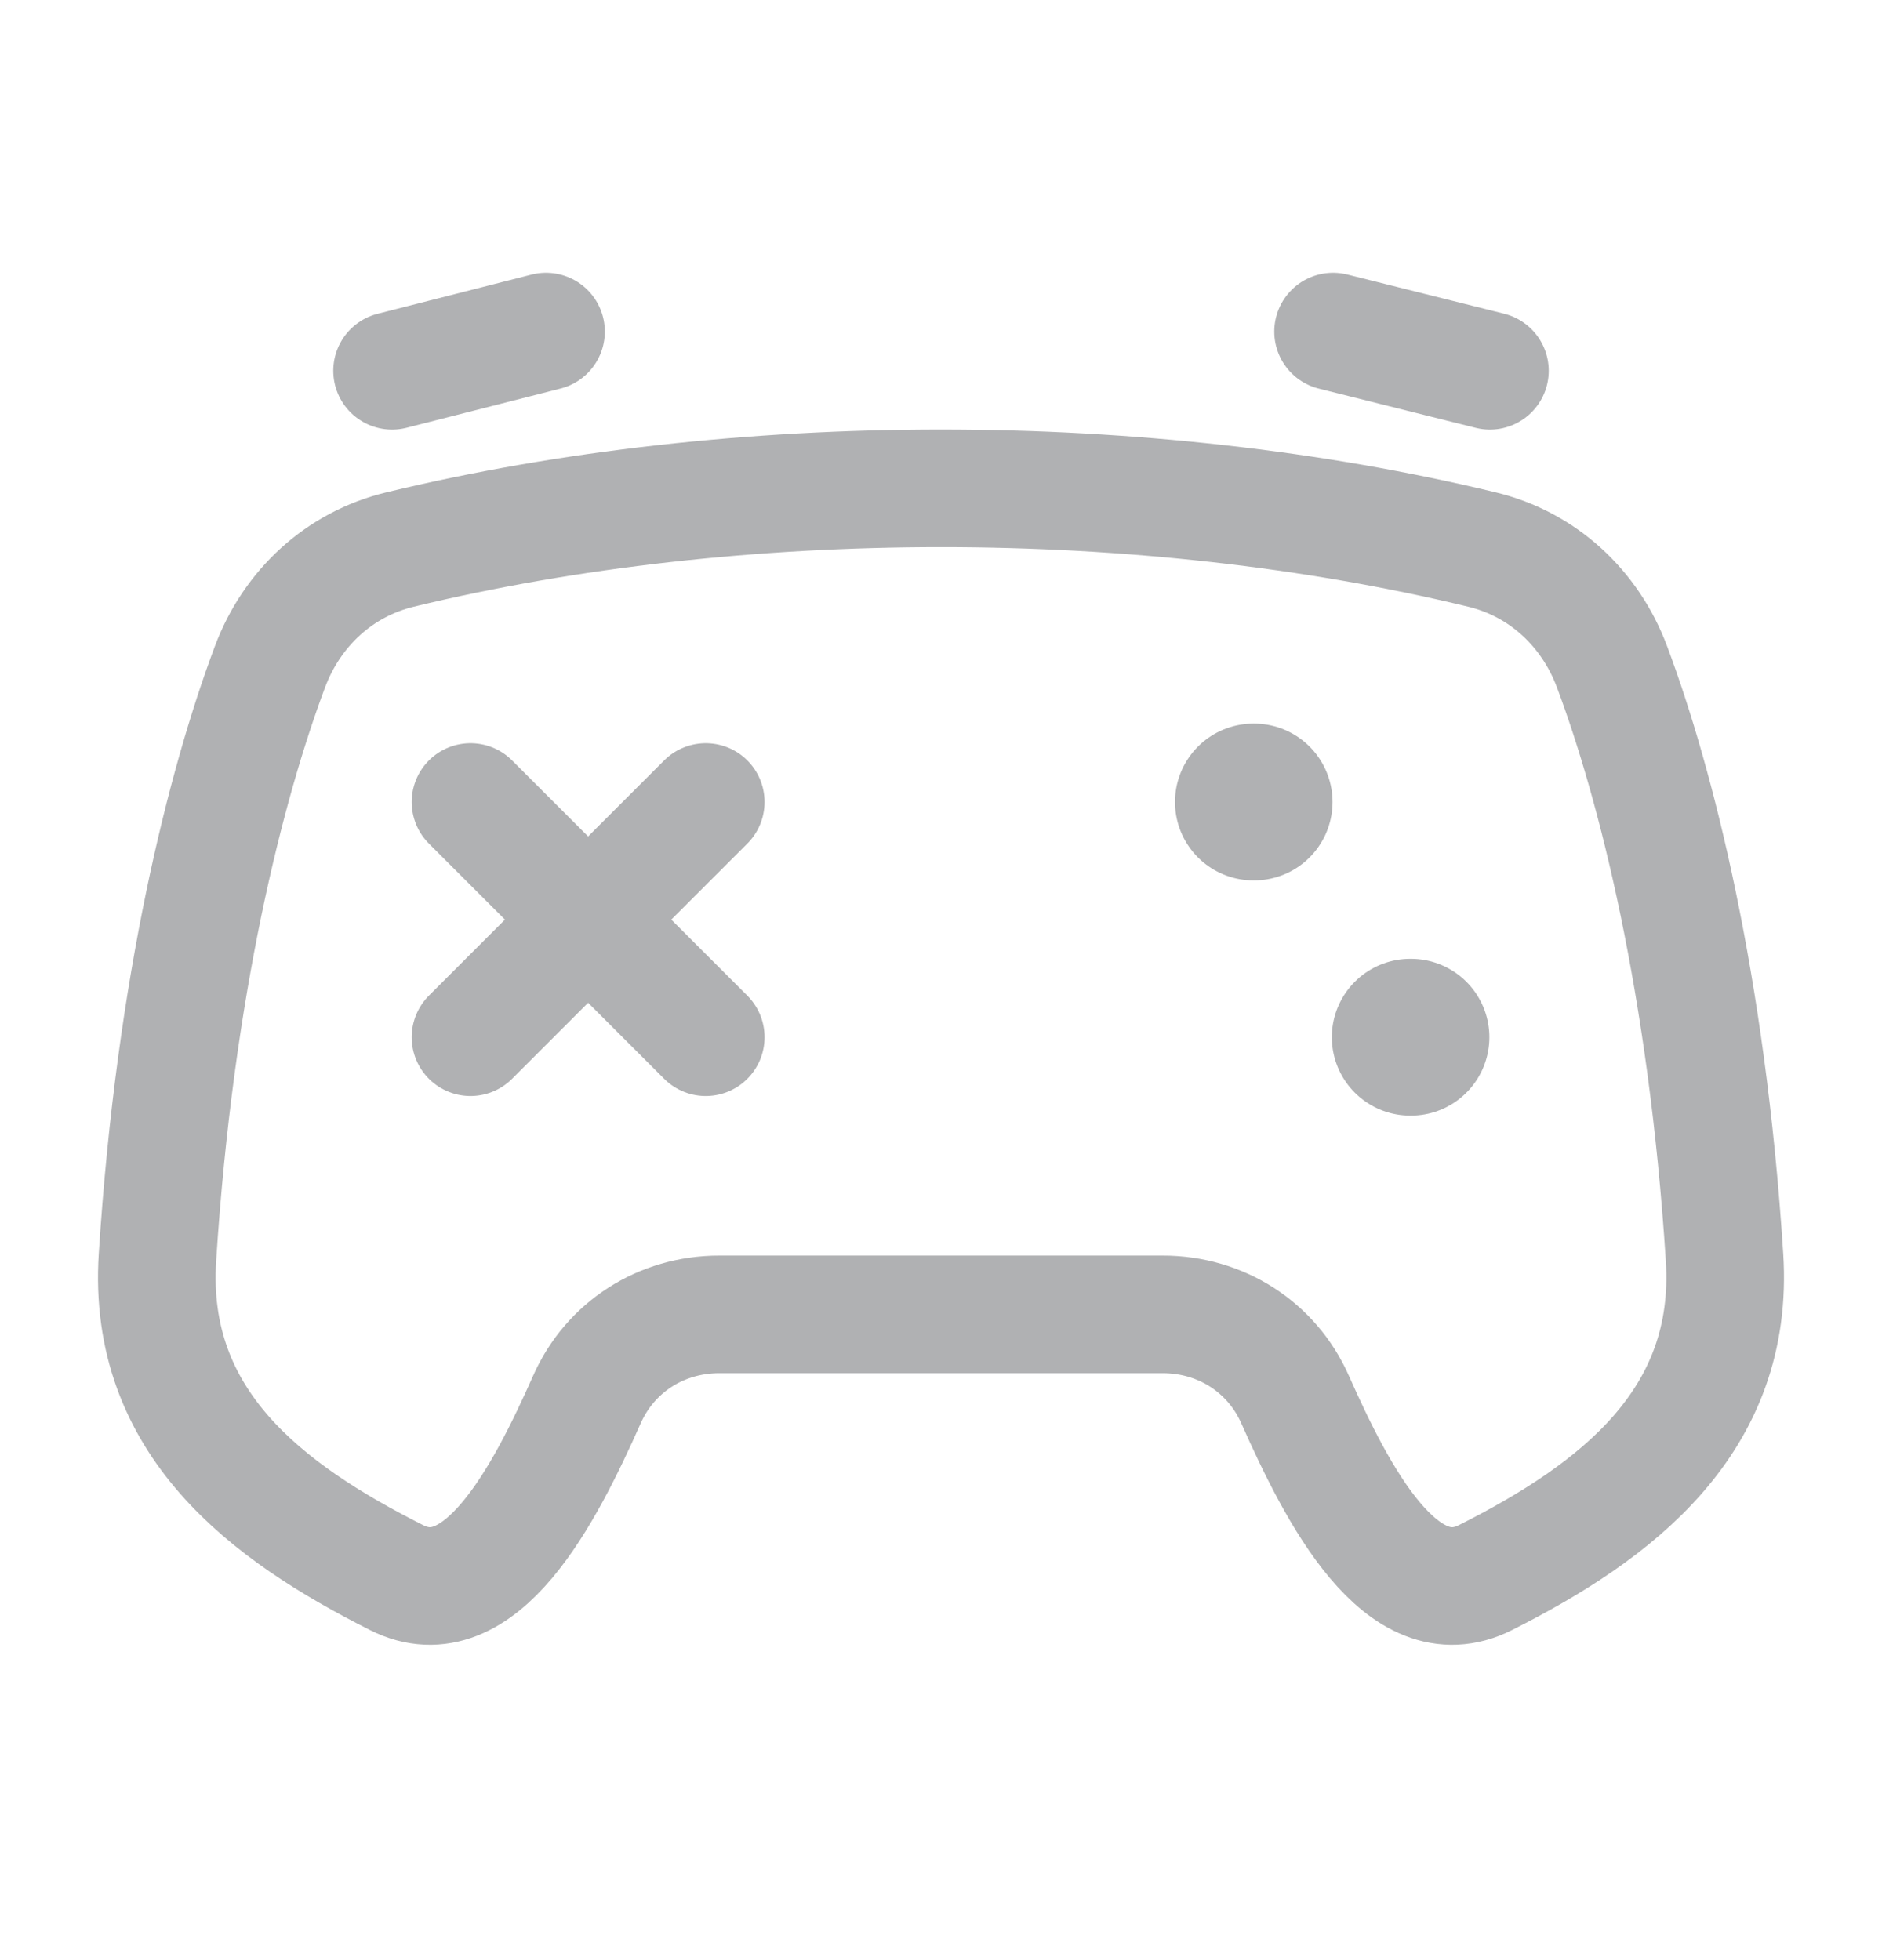
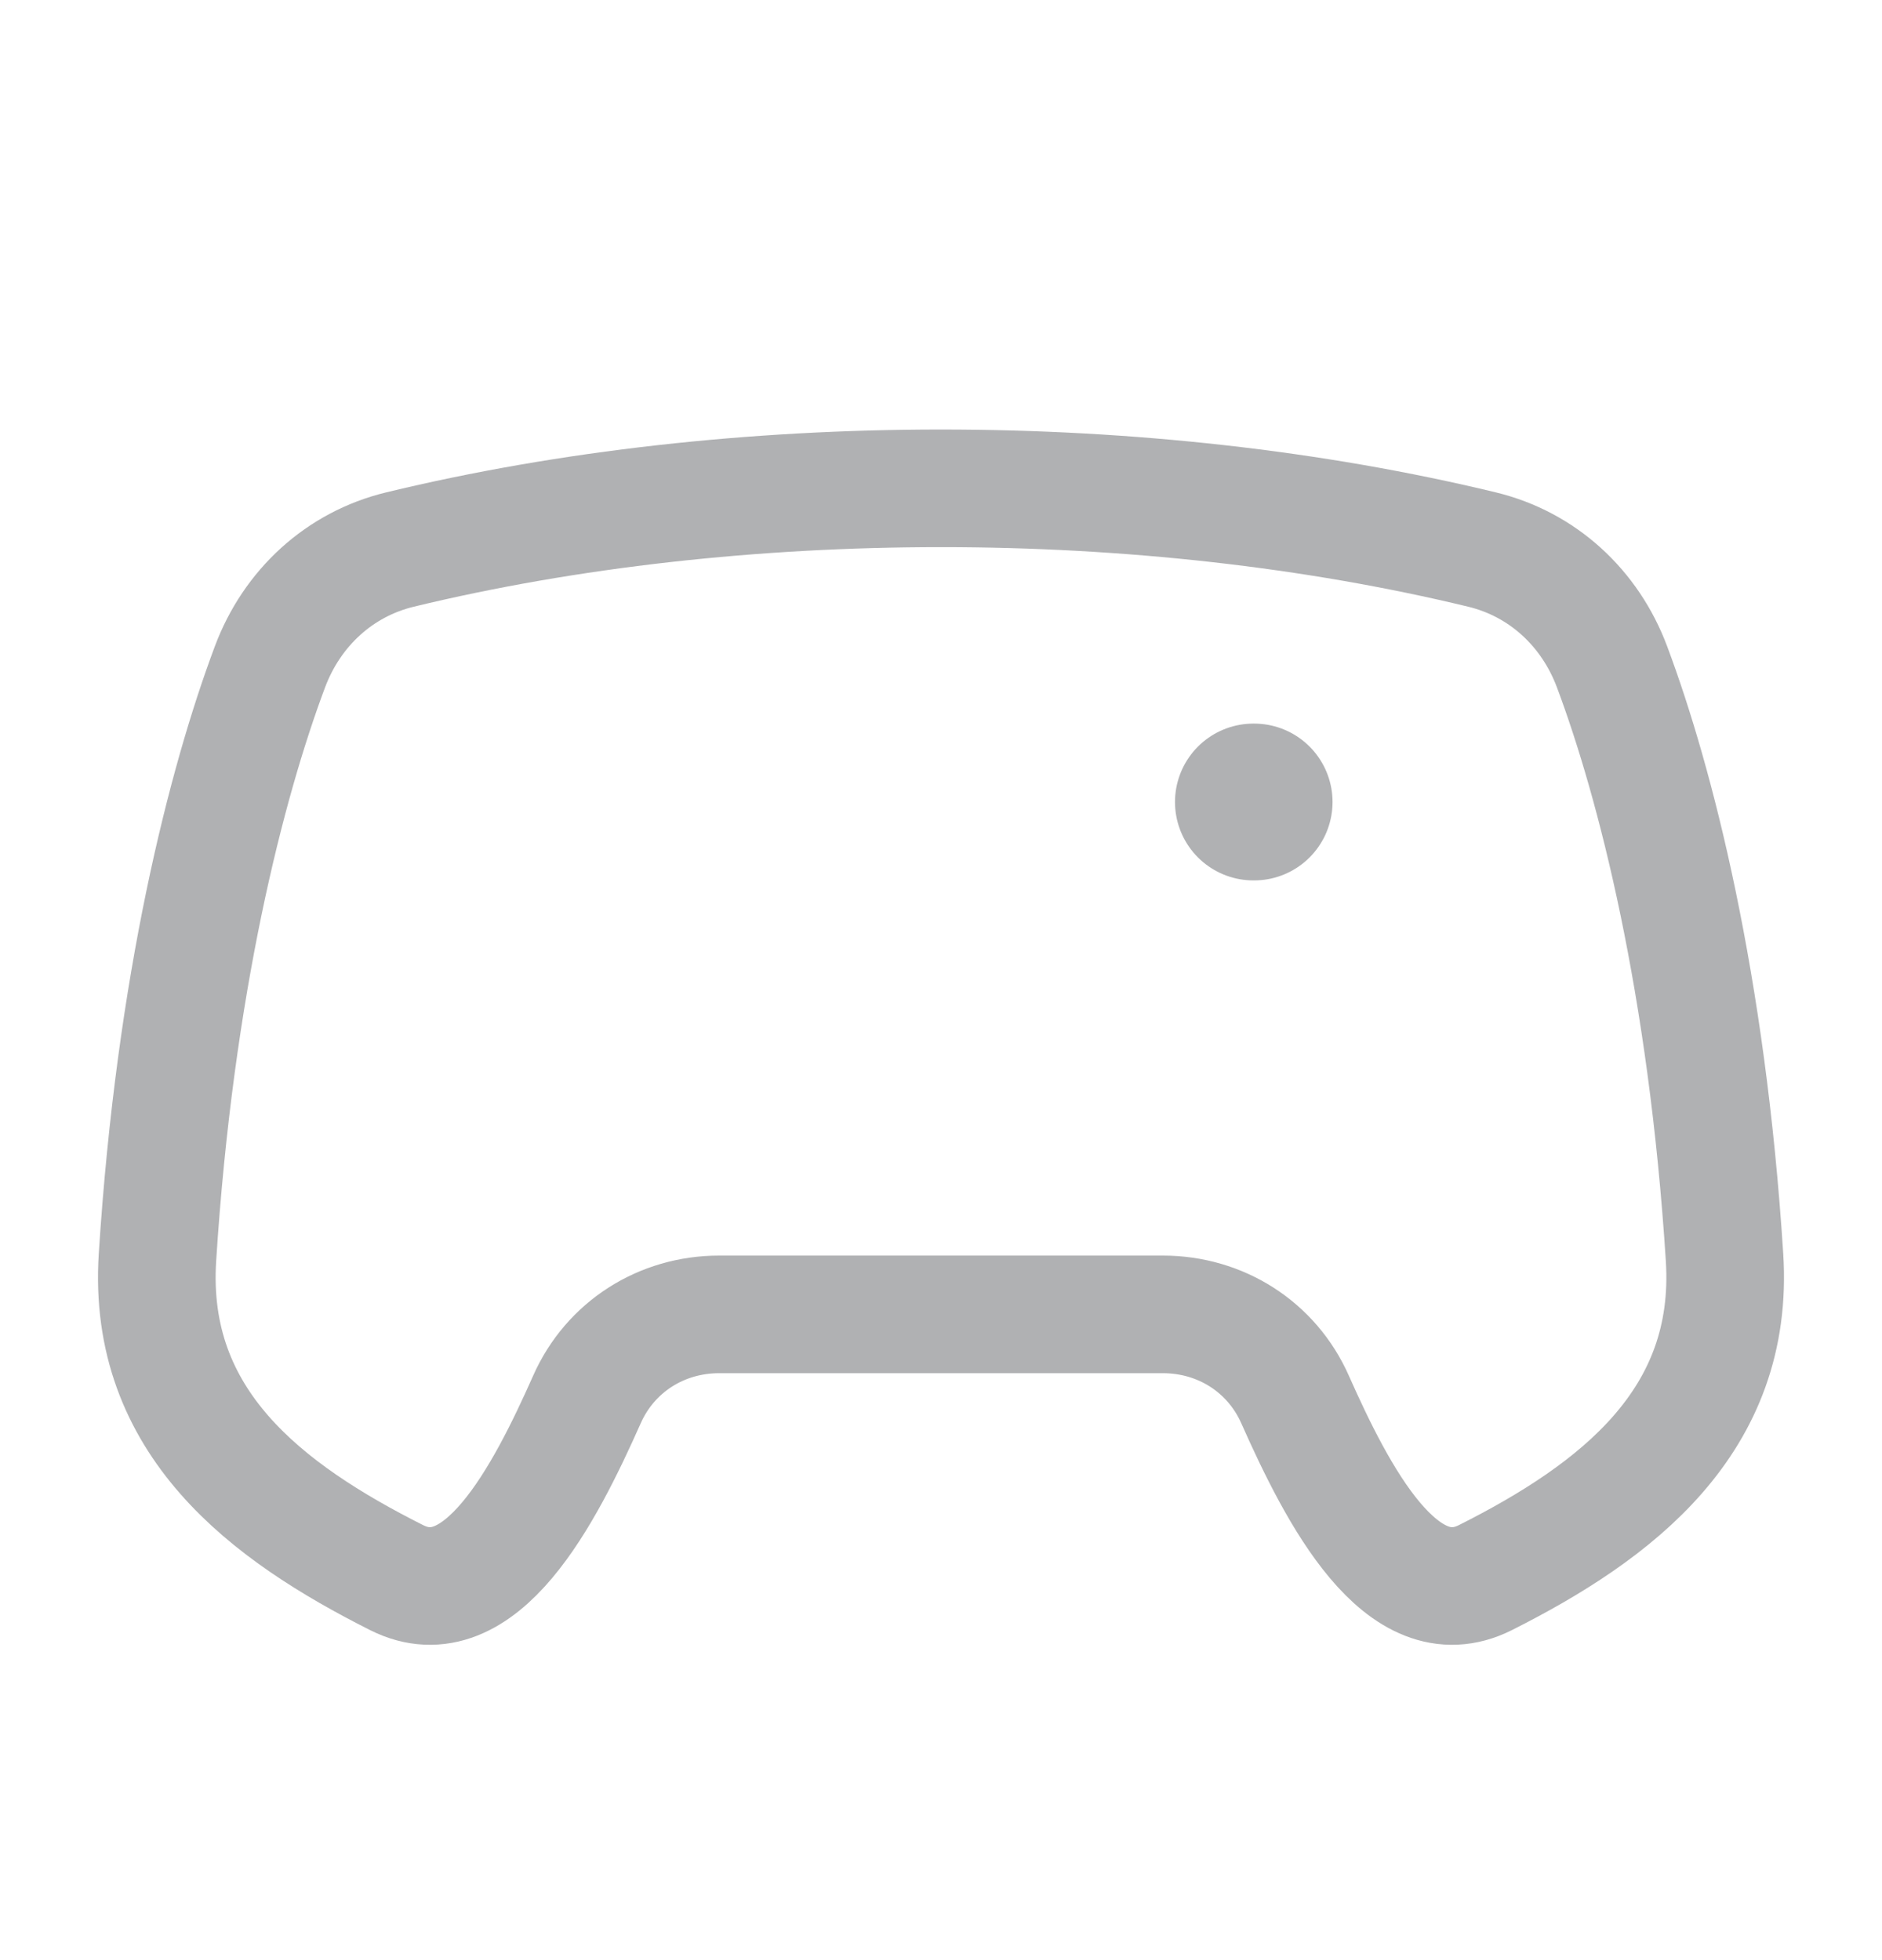
<svg xmlns="http://www.w3.org/2000/svg" width="24" height="25" viewBox="0 0 24 25" fill="none">
  <path d="M2.008 16.038C2.231 12.545 2.887 9.988 3.443 8.504C3.724 7.754 4.328 7.196 5.101 7.009C9.401 5.968 14.599 5.968 18.899 7.009C19.672 7.196 20.276 7.754 20.557 8.504C21.113 9.988 21.769 12.545 21.992 16.038C22.125 18.127 20.615 19.279 18.943 20.121C17.878 20.657 17.059 19.074 16.515 17.849C16.218 17.179 15.567 16.764 14.828 16.764H9.172C8.433 16.764 7.782 17.179 7.485 17.849C6.941 19.074 6.122 20.657 5.057 20.121C3.402 19.287 1.874 18.144 2.008 16.038Z" stroke="#B0B1B3" stroke-width="1.5" stroke-linecap="round" stroke-linejoin="round" />
-   <path d="M5 4.729L6.963 4.229M19 4.729L17 4.229" stroke="#B0B1B3" stroke-width="1.5" stroke-linecap="round" stroke-linejoin="round" />
-   <path d="M9 13.229L7.5 11.729M7.5 11.729L6 10.229M7.5 11.729L6 13.229M7.5 11.729L9 10.229" stroke="#B0B1B3" stroke-width="1.5" stroke-linecap="round" />
  <path d="M15.984 10.229H15.993" stroke="#B0B1B3" stroke-width="2" stroke-linecap="round" stroke-linejoin="round" />
-   <path d="M17.984 13.229H17.993" stroke="#B0B1B3" stroke-width="2" stroke-linecap="round" stroke-linejoin="round" />
</svg>